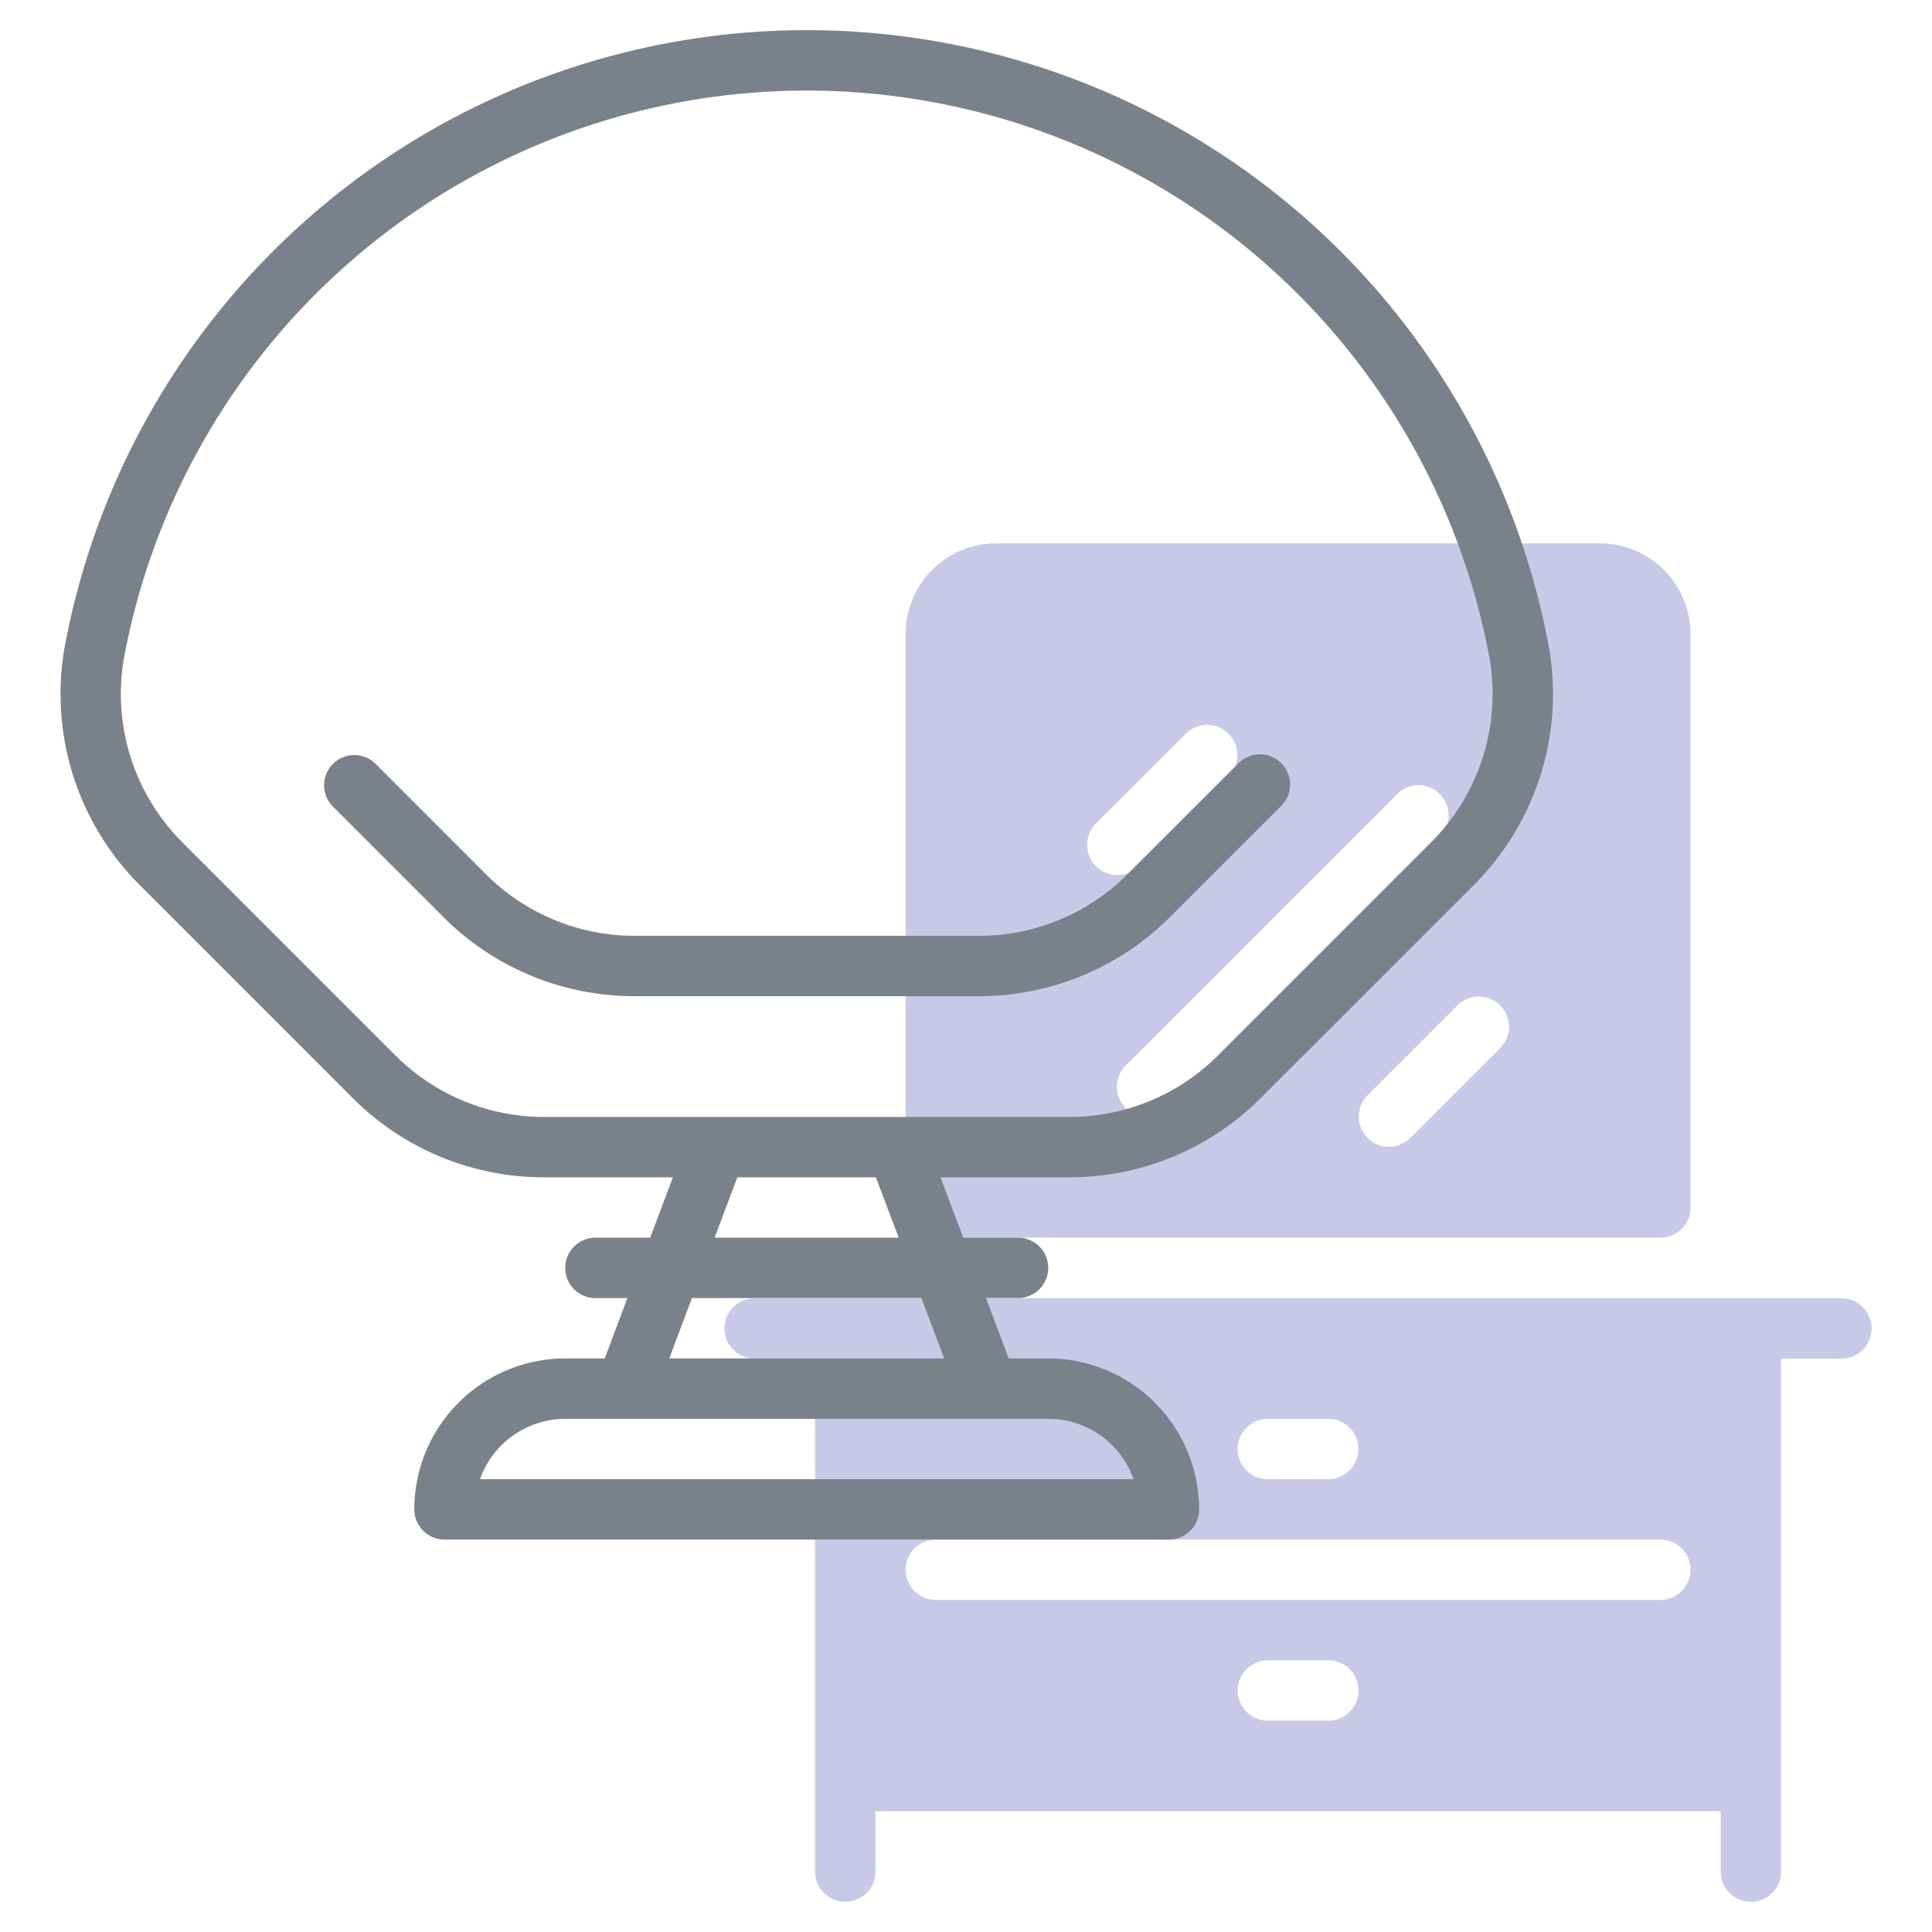
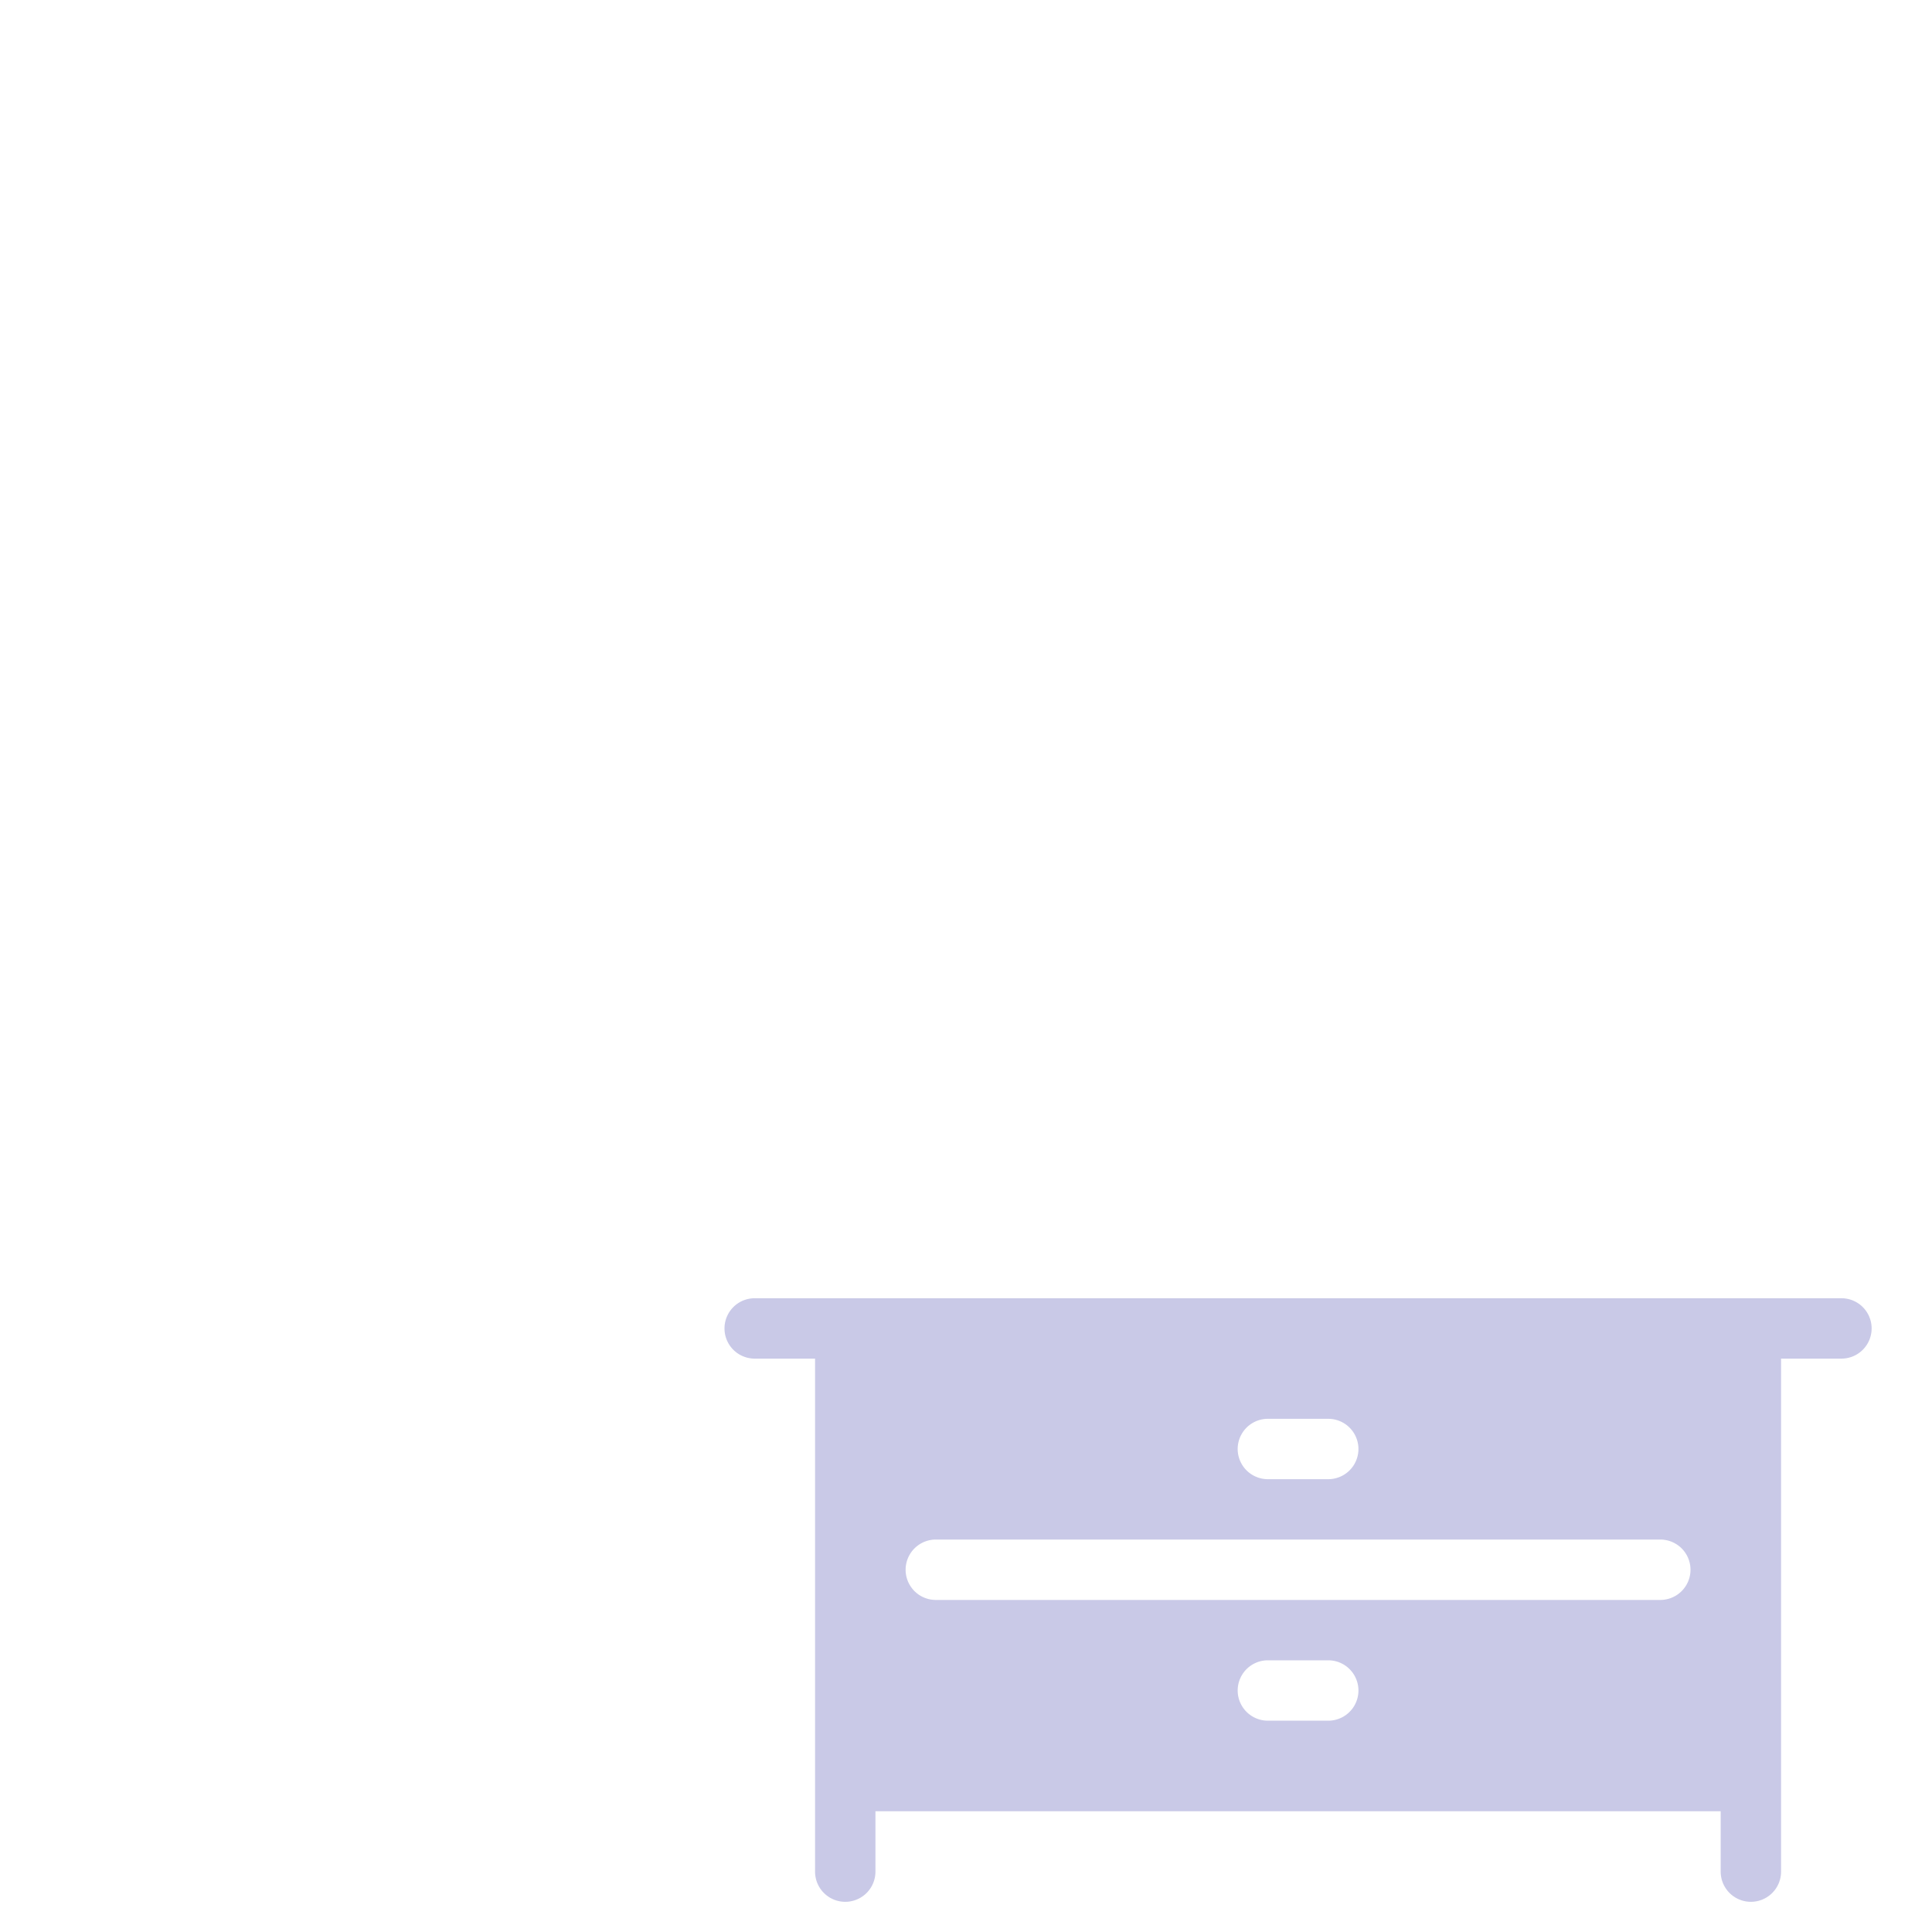
<svg xmlns="http://www.w3.org/2000/svg" width="512" height="512" x="0" y="0" viewBox="0 0 64 64" style="enable-background:new 0 0 512 512" xml:space="preserve" class="">
  <g>
    <path d="m61 43.006h-36a1 1 0 0 0 0 2h2v16.994a1 1 0 0 0 2 0v-2h28v2a1 1 0 0 0 2 0v-16.994h2a1 1 0 0 0 0-2zm-19 3.994h2a1 1 0 0 1 0 2h-2a1 1 0 0 1 0-2zm2 10h-2a1 1 0 0 1 0-2h2a1 1 0 0 1 0 2zm11-4h-24a1 1 0 0 1 0-2h24a1 1 0 0 1 0 2z" fill="#c9c9e7" data-original="#c4a2fc" class="" />
-     <path d="m53 18h-20a3 3 0 0 0 -3 3v19a1 1 0 0 0 1 1h24a1 1 0 0 0 1-1v-19a3 3 0 0 0 -3-3zm-16.707 9.293 3-3a1 1 0 0 1 1.414 1.414l-3 3a1 1 0 0 1 -1.414-1.414zm1 9.414a1 1 0 0 1 0-1.414l9-9a1 1 0 0 1 1.414 1.414l-9 9a1 1 0 0 1 -1.414 0zm12.414-2-3 3a1 1 0 0 1 -1.414-1.414l3-3a1 1 0 0 1 1.414 1.414z" fill="#c9c9e7" data-original="#c4a2fc" class="" />
-     <path d="m35.41 39a8.941 8.941 0 0 0 6.364-2.636l7.026-7.024a8.94 8.94 0 0 0 2.5-7.956 25.005 25.005 0 0 0 -49.149 0 8.94 8.94 0 0 0 2.5 7.956l7.023 7.024a8.941 8.941 0 0 0 6.363 2.636h4.254l-.753 2h-1.814a1 1 0 0 0 0 2h1.061l-.754 2h-1.307a5.006 5.006 0 0 0 -5 5 1 1 0 0 0 1 1h24a1 1 0 0 0 1-1 5.006 5.006 0 0 0 -5-5h-1.308l-.753-2h1.061a1 1 0 0 0 0-2h-1.815l-.753-2zm-22.323-4.05-7.023-7.024a6.942 6.942 0 0 1 -1.949-6.175 23.006 23.006 0 0 1 45.218 0 6.943 6.943 0 0 1 -1.95 6.175l-7.023 7.024a6.954 6.954 0 0 1 -4.95 2.05h-17.373a6.956 6.956 0 0 1 -4.95-2.05zm24.465 14.05h-21.652a3.006 3.006 0 0 1 2.829-2h16a3 3 0 0 1 2.823 2zm-6.274-4h-9.109l.753-2h7.6zm-1.506-4h-6.1l.753-2h4.589zm9-10.636a8.941 8.941 0 0 1 -6.362 2.636h-11.373a8.941 8.941 0 0 1 -6.364-2.636l-3.656-3.657a1 1 0 0 1 1.414-1.414l3.656 3.657a6.956 6.956 0 0 0 4.95 2.05h11.373a6.954 6.954 0 0 0 4.95-2.05l3.657-3.657a1 1 0 1 1 1.414 1.414z" fill="#79828a" data-original="#151a6a" class="" />
  </g>
</svg>